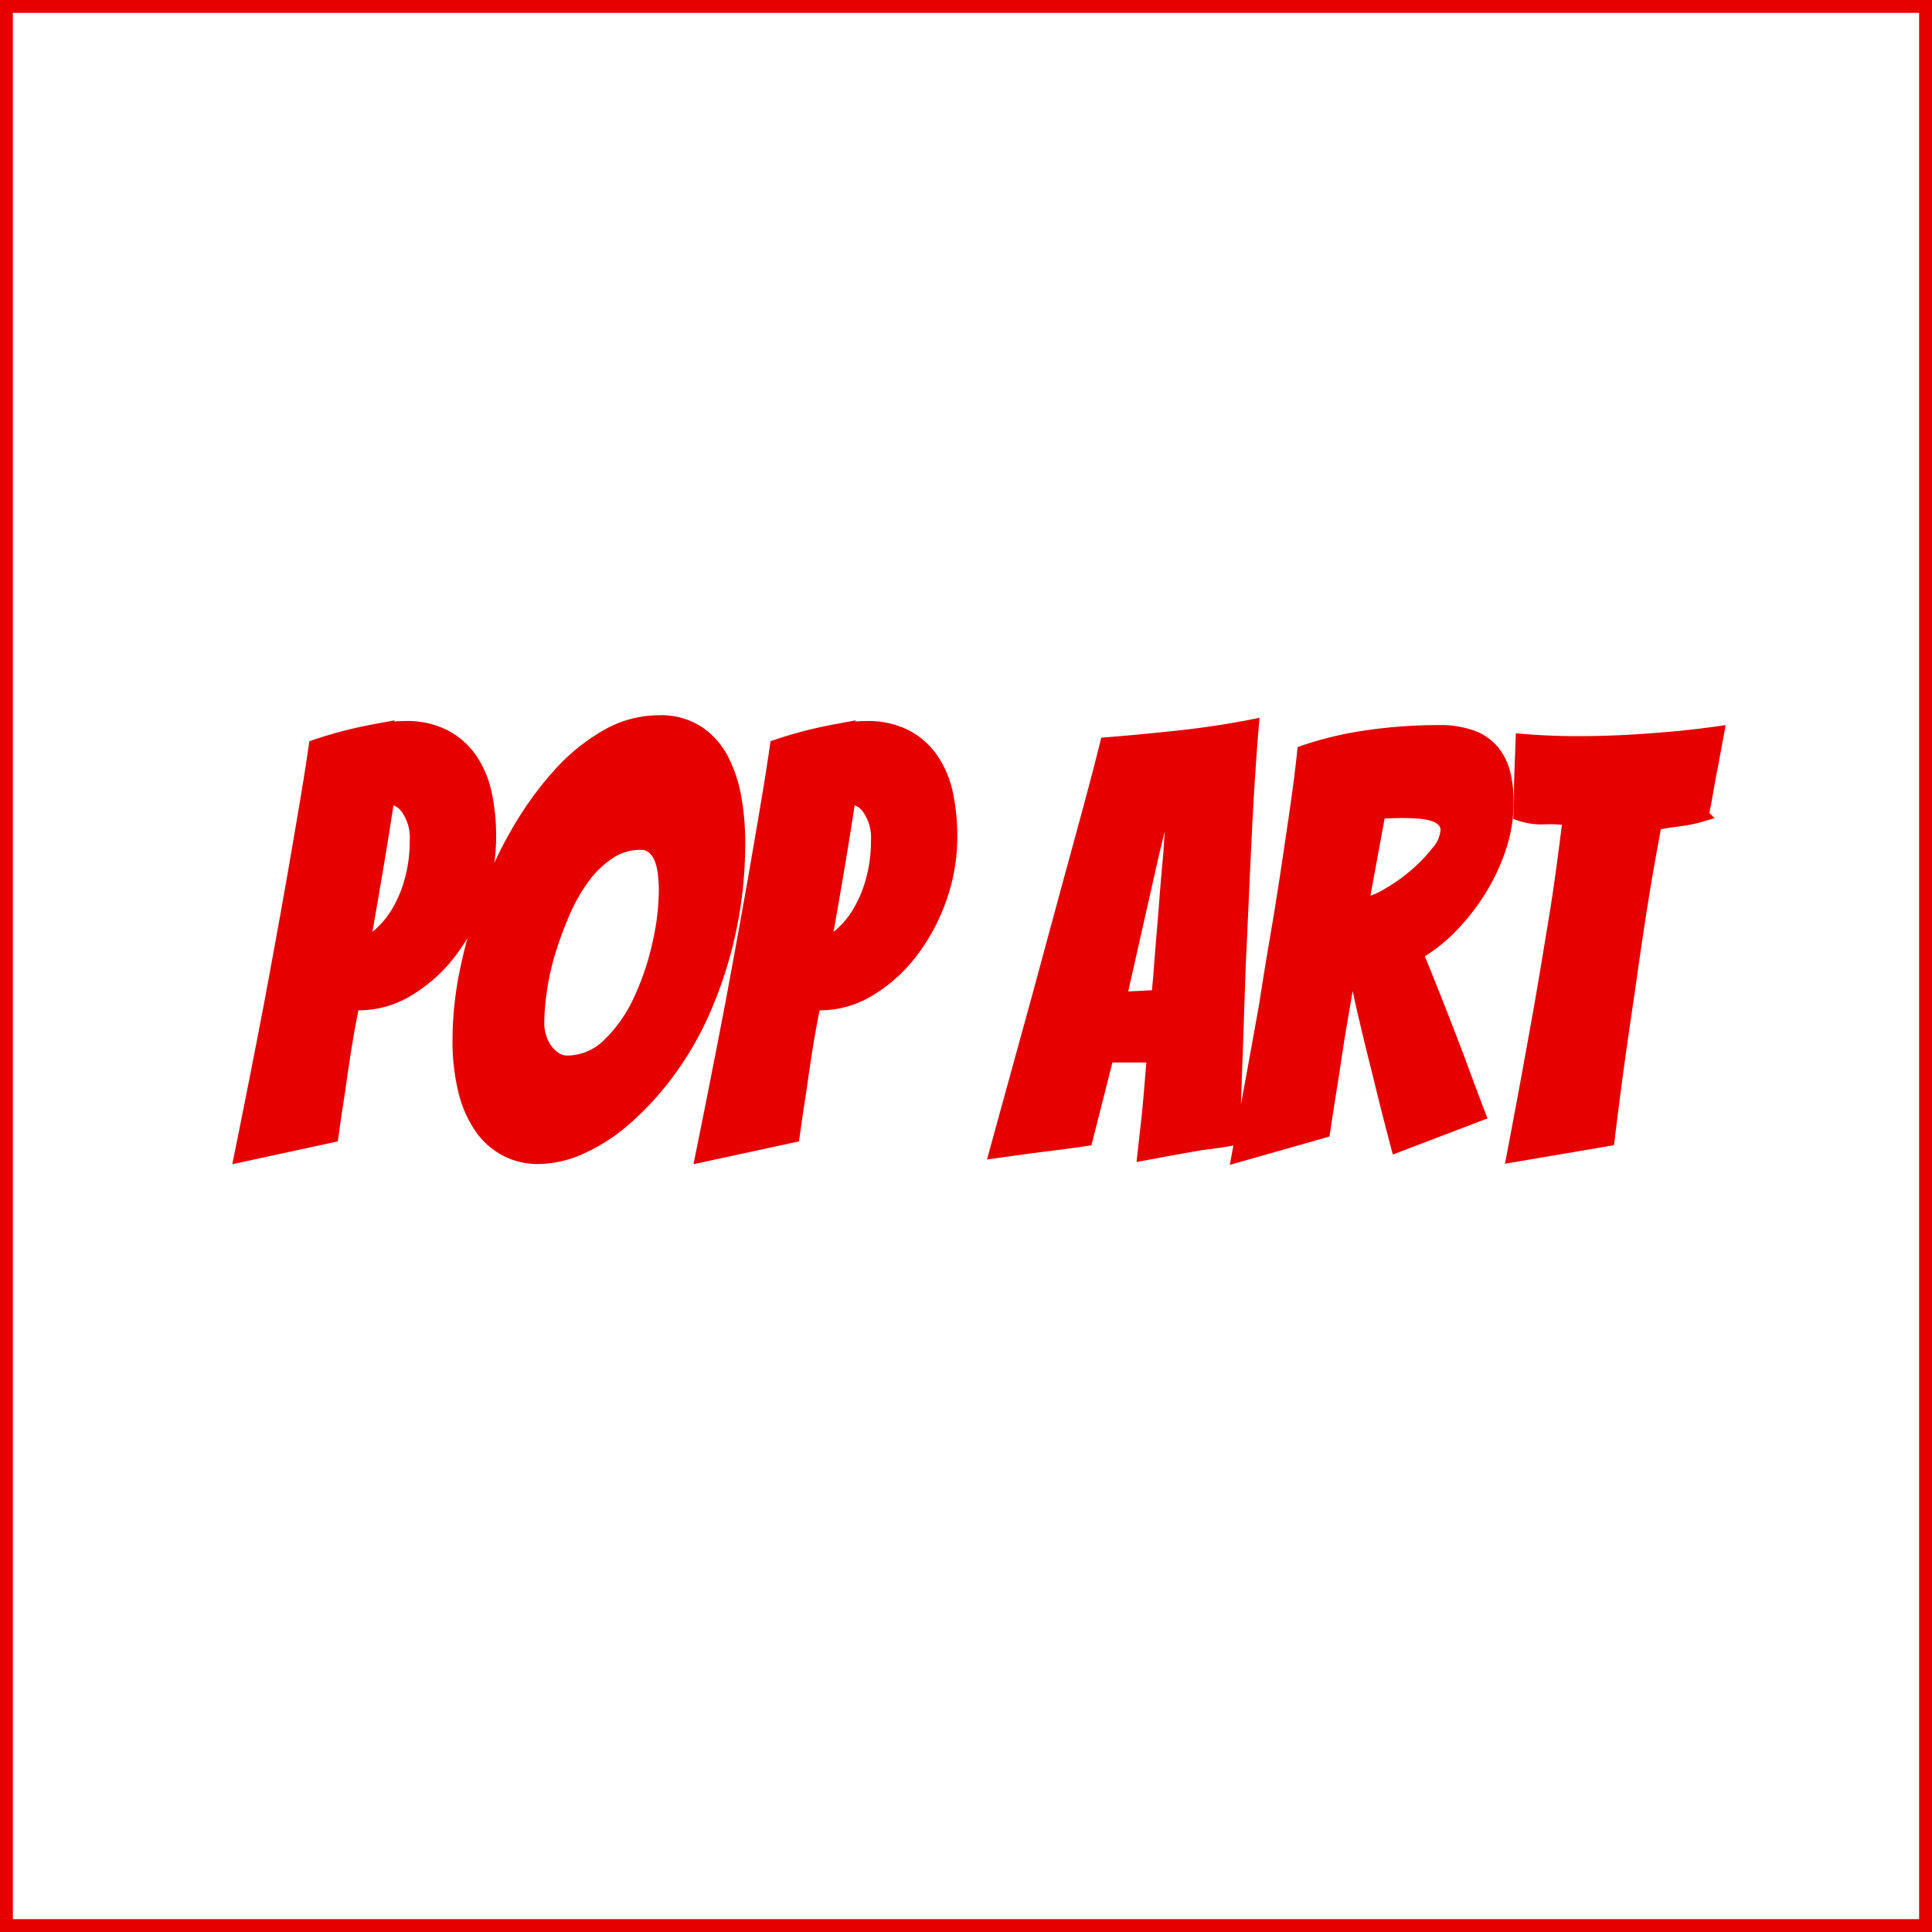
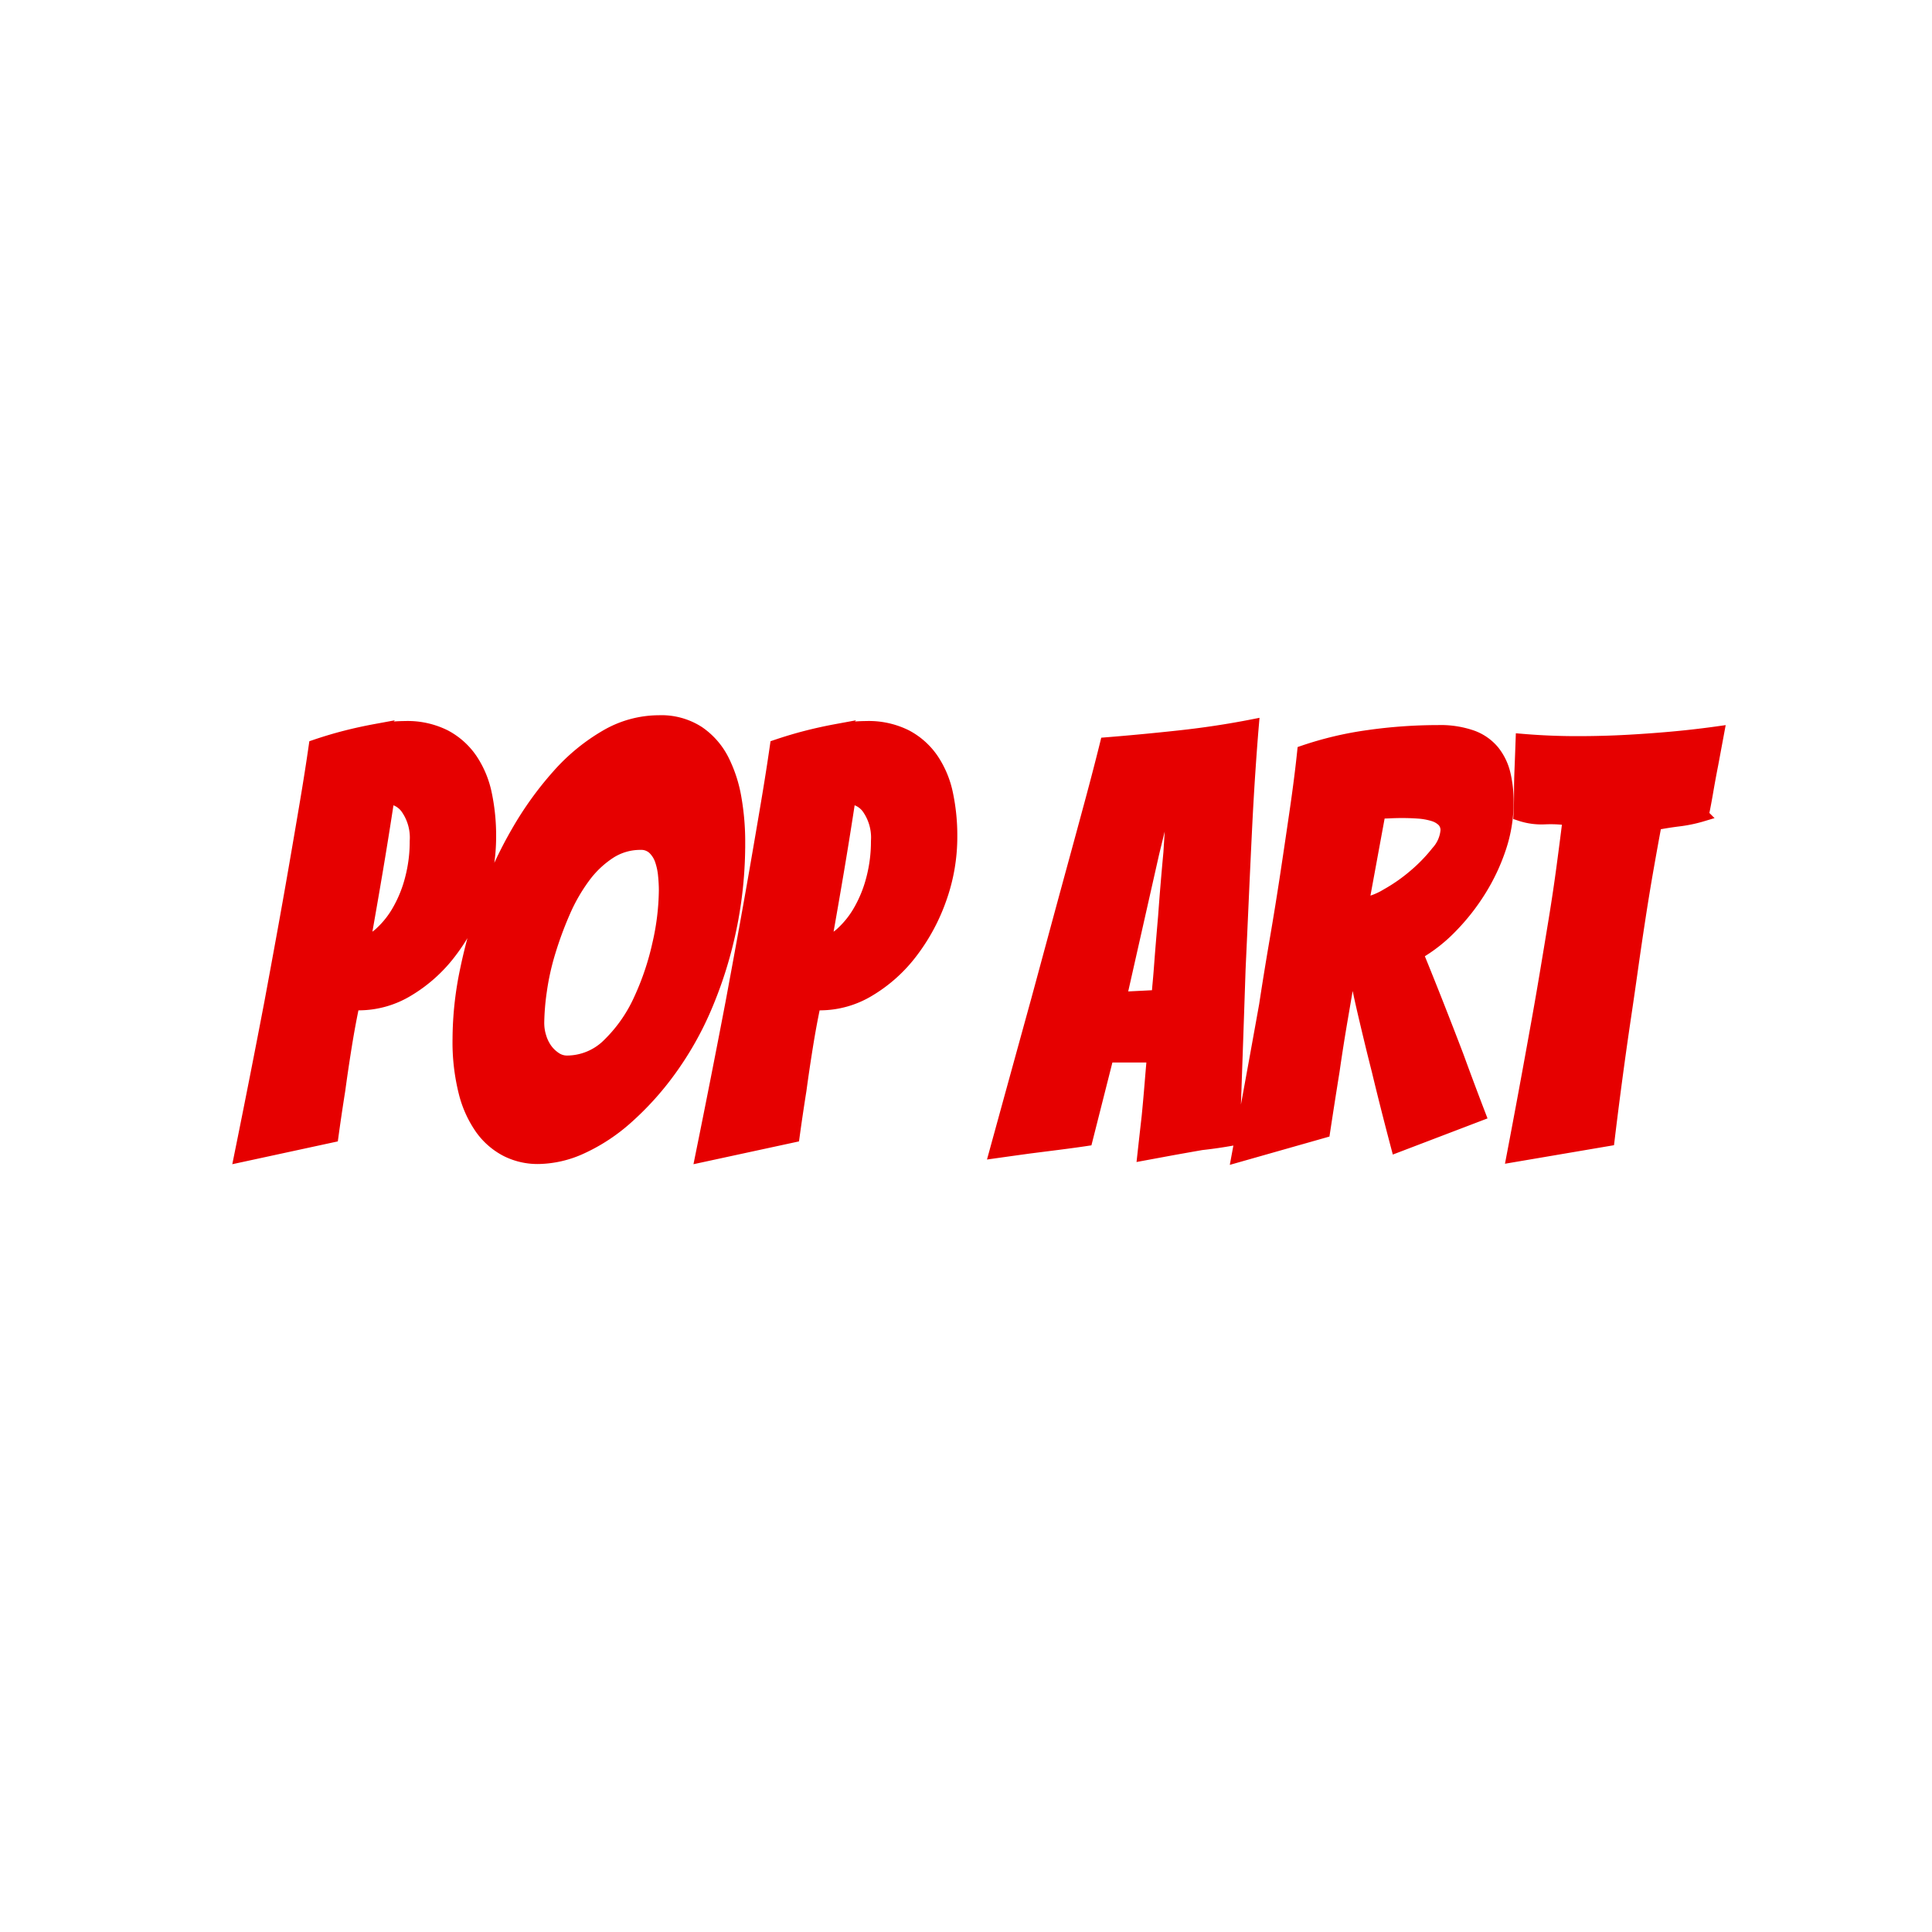
<svg xmlns="http://www.w3.org/2000/svg" width="150" height="150" viewBox="0 0 150 150">
  <g transform="translate(-70 -90)">
    <g transform="translate(70 90)">
      <g transform="translate(0 0)" fill="none" stroke="#e60000" stroke-width="1">
-         <rect width="150" height="150" stroke="none" />
-         <rect x="0.5" y="0.5" width="149" height="149" fill="none" />
-       </g>
+         </g>
      <path d="M-60.323.045q1.232-6.075,2.341-11.88.452-2.43.944-5.13t.944-5.31q.452-2.61.862-5.04t.7-4.455q1.191-.405,2.341-.7t2.361-.518a12.509,12.509,0,0,1,2.279-.225,6.471,6.471,0,0,1,3.1.675,5.67,5.67,0,0,1,2.033,1.823,7.513,7.513,0,0,1,1.109,2.677,15.634,15.634,0,0,1,.328,3.285,14.249,14.249,0,0,1-.842,4.86,15,15,0,0,1-2.258,4.162,11.552,11.552,0,0,1-3.244,2.9,7.363,7.363,0,0,1-3.8,1.08h-.452q-.328,1.53-.616,3.33t-.493,3.33q-.287,1.8-.534,3.6Zm11.456-27.81q-.452,2.97-.9,5.625t-.985,5.67A3.489,3.489,0,0,0-49.38-17.3a7.143,7.143,0,0,0,1.335-1.71,9.882,9.882,0,0,0,.985-2.452,11.376,11.376,0,0,0,.37-2.925,4,4,0,0,0-.678-2.52A1.919,1.919,0,0,0-48.866-27.765Zm27.224,3.42a32.269,32.269,0,0,1-.719,6.953,32.188,32.188,0,0,1-1.909,5.985,24.955,24.955,0,0,1-2.772,4.86A22.89,22.89,0,0,1-30.348-2.9a14.03,14.03,0,0,1-3.49,2.295A8.268,8.268,0,0,1-37.2.18a5.366,5.366,0,0,1-2.464-.563A5.515,5.515,0,0,1-41.6-2.047a8.418,8.418,0,0,1-1.293-2.835,15.993,15.993,0,0,1-.472-4.163,26.336,26.336,0,0,1,.575-5.31,40.635,40.635,0,0,1,1.56-5.535,31.7,31.7,0,0,1,2.423-5.22A26.07,26.07,0,0,1-35.644-29.5a15.04,15.04,0,0,1,3.7-3.038,8.171,8.171,0,0,1,4.106-1.125,5.281,5.281,0,0,1,3.059.833,5.748,5.748,0,0,1,1.889,2.16,10.459,10.459,0,0,1,.965,2.993A19.541,19.541,0,0,1-21.642-24.345Zm-15.6,14.13a3.554,3.554,0,0,0,.164,1.035,3.256,3.256,0,0,0,.452.945,2.8,2.8,0,0,0,.719.7,1.615,1.615,0,0,0,.924.293A4.587,4.587,0,0,0-31.7-8.64a11.448,11.448,0,0,0,2.382-3.42,21.062,21.062,0,0,0,1.458-4.32,19.317,19.317,0,0,0,.513-4.185q0-.54-.062-1.17a5.153,5.153,0,0,0-.246-1.17,2.326,2.326,0,0,0-.575-.922,1.431,1.431,0,0,0-1.047-.382,4.36,4.36,0,0,0-2.423.72,7.722,7.722,0,0,0-1.991,1.913,13.749,13.749,0,0,0-1.54,2.7,28.178,28.178,0,0,0-1.129,3.06,19.724,19.724,0,0,0-.678,3.037A19.1,19.1,0,0,0-37.246-10.215ZM-24.517.045q1.232-6.075,2.341-11.88.452-2.43.944-5.13t.944-5.31q.452-2.61.862-5.04t.7-4.455q1.191-.405,2.341-.7t2.361-.518a12.509,12.509,0,0,1,2.279-.225,6.471,6.471,0,0,1,3.1.675,5.67,5.67,0,0,1,2.033,1.823,7.513,7.513,0,0,1,1.109,2.677,15.634,15.634,0,0,1,.328,3.285,14.249,14.249,0,0,1-.842,4.86,15,15,0,0,1-2.258,4.162,11.552,11.552,0,0,1-3.244,2.9,7.363,7.363,0,0,1-3.8,1.08h-.452q-.328,1.53-.616,3.33t-.493,3.33q-.287,1.8-.534,3.6Zm11.456-27.81q-.452,2.97-.9,5.625t-.985,5.67a3.489,3.489,0,0,0,1.376-.833,7.143,7.143,0,0,0,1.335-1.71,9.882,9.882,0,0,0,.985-2.452,11.376,11.376,0,0,0,.37-2.925,4,4,0,0,0-.678-2.52A1.919,1.919,0,0,0-13.061-27.765ZM14.286-.9q-1.027.18-2.258.4L9.811-.09q.164-1.485.328-2.925.123-1.26.226-2.52T10.55-7.7H6.977L5.335-1.215q-.9.135-2.135.293L.9-.63q-1.314.18-2.587.36Q-.044-6.255,1.557-12.06l1.376-5.085Q3.651-19.8,4.37-22.432T5.746-27.5Q6.4-29.925,6.9-31.95q2.792-.225,5.687-.54t5.646-.855q-.123,1.44-.267,3.578t-.267,4.657q-.123,2.52-.246,5.265t-.246,5.4Q17-8.235,16.75-1.26,15.518-1.035,14.286-.9ZM7.963-12.195q.164,0,.6-.023l.9-.045q.472-.022.883-.045a3.143,3.143,0,0,0,.575-.068q0-.27.062-.923t.123-1.485q.062-.832.144-1.822t.164-1.935q.164-2.295.411-4.95l.246-3.915-.616.045-.944,3.87ZM17.12.045q1.109-5.985,2.135-11.7.37-2.43.821-5.062t.842-5.22q.39-2.588.739-5t.554-4.387a26.923,26.923,0,0,1,5.051-1.193,38.449,38.449,0,0,1,5.379-.382,7.414,7.414,0,0,1,2.648.4,3.809,3.809,0,0,1,1.642,1.148,4.446,4.446,0,0,1,.842,1.733,9.138,9.138,0,0,1,.246,2.2,11.148,11.148,0,0,1-.575,3.533,15.373,15.373,0,0,1-1.54,3.285,16.54,16.54,0,0,1-2.217,2.835A11.993,11.993,0,0,1,31-15.66q.739,1.8,1.581,3.937T34.16-7.65q.821,2.25,1.684,4.5L29.479-.72Q28.658-3.825,28-6.57q-.287-1.125-.575-2.318t-.534-2.25q-.246-1.057-.411-1.868a12.529,12.529,0,0,1-.205-1.26l-.534.18q-.246,1.44-.6,3.51T24.511-6.57q-.37,2.295-.739,4.725Zm9.649-19.53a5.41,5.41,0,0,0,1.909-.72,13.254,13.254,0,0,0,2.156-1.507A12.725,12.725,0,0,0,32.6-23.535a2.861,2.861,0,0,0,.739-1.665,1.075,1.075,0,0,0-.287-.787,1.867,1.867,0,0,0-.8-.45,5.116,5.116,0,0,0-1.129-.2q-.616-.045-1.273-.045-.452,0-.924.023t-.842.022ZM38.472.045q.944-4.95,1.807-9.765.37-2.025.739-4.23t.719-4.343q.349-2.137.616-4.14t.472-3.667a10.129,10.129,0,0,0-1.909-.09,5.219,5.219,0,0,1-1.909-.27q.041-.72.041-1.665t.041-1.89q.041-1.035.082-2.205,1.068.09,2.135.135t2.135.045q2.094,0,4.045-.112t3.613-.27q1.663-.157,3.264-.382l-.452,2.43q-.205,1.035-.39,2.115t-.349,1.845a11.023,11.023,0,0,1-1.827.383q-.924.113-1.827.292-.287,1.53-.616,3.4t-.636,3.87q-.308,2-.6,4.073t-.575,3.96q-.657,4.455-1.232,9.225Z" transform="translate(79 89.694)" fill="#e60000" stroke="#e60000" stroke-width="1" />
    </g>
  </g>
</svg>